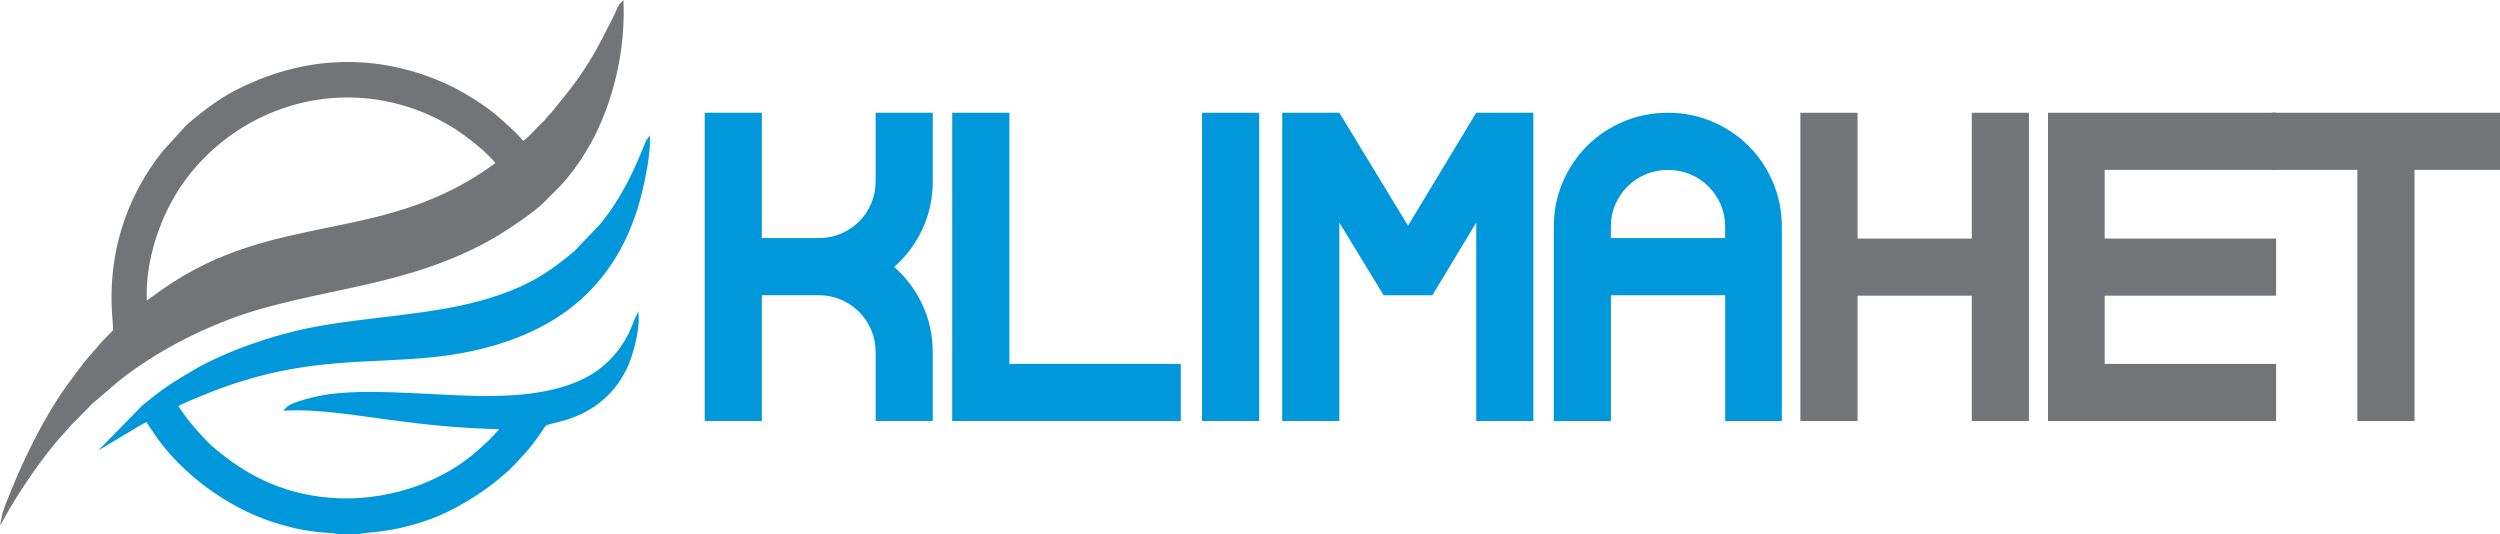
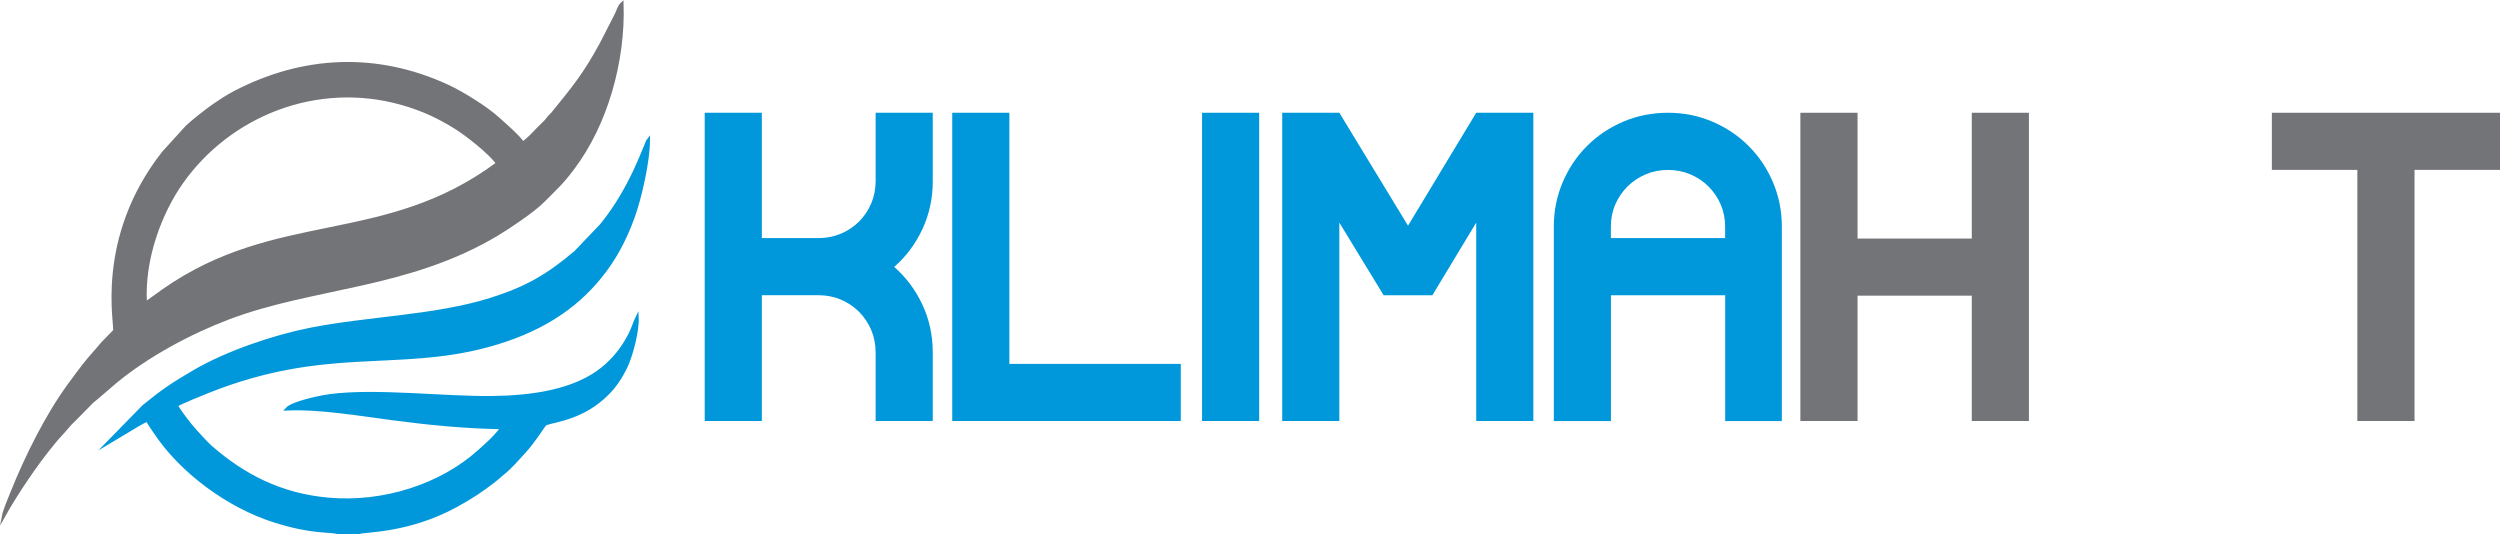
<svg xmlns="http://www.w3.org/2000/svg" id="Layer_2" viewBox="0 0 437.23 93.4">
  <defs>
    <style>.cls-1,.cls-2,.cls-3{fill:none;}.cls-4{clip-path:url(#clippath);}.cls-5{fill:#0098db;}.cls-6{fill:#737477;}.cls-7{clip-path:url(#clippath-1);}.cls-8{clip-path:url(#clippath-2);}.cls-2{stroke:#0098db;}.cls-2,.cls-3{stroke-miterlimit:22.93;stroke-width:.57px;}.cls-3{stroke:#737477;}</style>
    <clipPath id="clippath">
      <rect class="cls-1" width="437.23" height="93.4" />
    </clipPath>
    <clipPath id="clippath-1">
      <rect class="cls-1" width="437.23" height="93.4" />
    </clipPath>
    <clipPath id="clippath-2">
      <rect class="cls-1" width="437.23" height="93.4" />
    </clipPath>
  </defs>
  <g id="Layer_1-2">
    <g class="cls-4">
      <path class="cls-5" d="m153.14,19.72h9.99v12.01c0,3-.61,5.78-1.82,8.37-1.21,2.58-2.85,4.78-4.92,6.58,2.06,1.81,3.71,4,4.92,6.58,1.21,2.58,1.82,5.37,1.82,8.36v12.01h-9.99v-12.01c0-1.39-.26-2.7-.77-3.91-.52-1.21-1.23-2.27-2.13-3.18-.9-.9-1.96-1.61-3.18-2.13-1.21-.52-2.52-.77-3.91-.77h-9.91v22h-9.99V19.72h9.99v21.92h9.91c1.39,0,2.7-.26,3.91-.77,1.21-.51,2.27-1.22,3.18-2.12.9-.9,1.61-1.96,2.13-3.17.51-1.21.77-2.51.77-3.9v-11.96Z" />
    </g>
    <polygon class="cls-5" points="176.53 19.72 176.53 63.64 206.51 63.64 206.51 73.63 176.53 73.63 166.54 73.63 166.54 63.64 166.54 19.72 176.53 19.72" />
    <rect class="cls-5" x="210.23" y="19.72" width="9.99" height="53.91" />
    <polygon class="cls-5" points="246.25 39.47 258.18 19.72 268.17 19.72 268.17 73.63 258.18 73.63 258.18 38.93 250.51 51.64 241.99 51.64 234.24 38.93 234.24 73.63 224.25 73.63 224.25 19.72 234.24 19.72 246.25 39.47" />
    <g class="cls-7">
      <path class="cls-5" d="m301.71,39.63c0-1.39-.26-2.68-.77-3.87-.52-1.19-1.23-2.23-2.13-3.14-.9-.9-1.96-1.61-3.18-2.13-1.21-.51-2.52-.77-3.91-.77s-2.7.26-3.91.77c-1.21.52-2.27,1.23-3.18,2.13-.9.9-1.61,1.95-2.13,3.14-.52,1.19-.77,2.48-.77,3.87v2.01h19.98v-2.01Zm-9.99-19.91c2.74,0,5.32.52,7.75,1.55,2.43,1.03,4.54,2.45,6.35,4.26,1.81,1.81,3.23,3.92,4.26,6.35,1.03,2.43,1.55,5.01,1.55,7.75v34.01h-9.91v-22h-19.98v22h-9.99v-34.01c0-2.74.52-5.32,1.55-7.75,1.03-2.43,2.45-4.54,4.26-6.35,1.81-1.81,3.92-3.23,6.35-4.26,2.43-1.03,5.03-1.55,7.82-1.55" />
    </g>
    <polygon class="cls-6" points="344.85 41.72 344.85 19.72 354.84 19.72 354.84 73.63 344.85 73.63 344.85 51.71 324.87 51.71 324.87 73.63 314.87 73.63 314.87 19.72 324.87 19.72 324.87 41.72 344.85 41.72" />
-     <polygon class="cls-6" points="358.18 19.72 368.09 19.72 398.07 19.72 398.07 29.71 368.09 29.71 368.09 41.72 398.07 41.72 398.07 51.71 368.09 51.71 368.09 63.64 398.07 63.64 398.07 73.63 368.09 73.63 358.18 73.63 358.18 63.64 358.18 51.71 358.18 41.72 358.18 29.71 358.18 19.72" />
    <g class="cls-8">
      <path class="cls-6" d="m25.42,53.09c-.5-7.98,2.76-16.11,6.31-21.15,8.45-11.99,23.76-18.02,38.48-13.88,3.72,1.04,6.57,2.42,9.46,4.21,1.75,1.08,6.06,4.38,7.37,6.32-19.79,14.72-38.6,8.28-58.53,22.28l-3.09,2.22Zm65.97-28.09c-.77-1.19-3.17-3.23-4.31-4.26-2.06-1.87-6.14-4.42-8.81-5.66-12.39-5.72-25.28-5.13-37.22,1.1-1.29.67-2.49,1.48-3.56,2.2-1.16.79-3.76,2.83-4.79,3.81l-4.14,4.56c-11.84,15.1-8.12,30.33-8.52,31.14l-2.12,2.18c-1.09,1.33-2.13,2.39-3.32,3.92-.84,1.08-1.63,2.17-2.46,3.3-3.92,5.34-7.48,12.51-10.01,18.8-.43,1.07-1.34,3.21-1.52,4.17,2.2-3.95,5.78-9.26,8.67-12.73.53-.64.9-1.11,1.47-1.69.69-.72,1.38-1.68,2.16-2.36l3.08-3.13c.3-.29.55-.46.86-.72l3.34-2.87c5.57-4.61,13.09-8.64,19.78-11.17,14.84-5.61,31.38-5.29,47.03-14.67,1.98-1.19,6.29-4.06,8.05-5.85,2.35-2.39,3.1-2.94,5.16-5.68,5.79-7.69,8.9-18.69,8.57-28.73-.45.4-.67,1.19-.94,1.78l-2.64,5.16c-3.02,5.58-4.95,7.82-8.54,12.26-.21.26-.39.37-.61.63-.23.28-.36.47-.61.75l-1.31,1.29c-.61.64-1.96,2.12-2.75,2.52" />
-       <path class="cls-3" d="m25.42,53.09c-.5-7.98,2.76-16.11,6.31-21.15,8.45-11.99,23.76-18.02,38.48-13.88,3.72,1.04,6.57,2.42,9.46,4.21,1.75,1.08,6.06,4.38,7.37,6.32-19.79,14.72-38.6,8.28-58.53,22.28l-3.09,2.22Zm65.97-28.09c-.77-1.19-3.17-3.23-4.31-4.26-2.06-1.87-6.14-4.42-8.81-5.66-12.39-5.72-25.28-5.13-37.22,1.1-1.29.67-2.49,1.48-3.56,2.2-1.16.79-3.76,2.83-4.79,3.81l-4.14,4.56c-11.84,15.1-8.12,30.33-8.52,31.14l-2.12,2.18c-1.09,1.33-2.13,2.39-3.32,3.92-.84,1.08-1.63,2.17-2.46,3.3-3.92,5.34-7.48,12.51-10.01,18.8-.43,1.07-1.34,3.21-1.52,4.17,2.2-3.95,5.78-9.26,8.67-12.73.53-.64.9-1.11,1.47-1.69.69-.72,1.38-1.68,2.16-2.36l3.08-3.13c.3-.29.55-.46.86-.72l3.34-2.87c5.57-4.61,13.09-8.64,19.78-11.17,14.84-5.61,31.38-5.29,47.03-14.67,1.98-1.19,6.29-4.06,8.05-5.85,2.35-2.39,3.1-2.94,5.16-5.68,5.79-7.69,8.9-18.69,8.57-28.73-.45.4-.67,1.19-.94,1.78l-2.64,5.16c-3.02,5.58-4.95,7.82-8.54,12.26-.21.26-.39.37-.61.63-.23.28-.36.47-.61.75l-1.31,1.29c-.61.64-1.96,2.12-2.75,2.52Z" />
+       <path class="cls-3" d="m25.42,53.09c-.5-7.98,2.76-16.11,6.31-21.15,8.45-11.99,23.76-18.02,38.48-13.88,3.72,1.04,6.57,2.42,9.46,4.21,1.75,1.08,6.06,4.38,7.37,6.32-19.79,14.72-38.6,8.28-58.53,22.28l-3.09,2.22Zm65.97-28.09c-.77-1.19-3.17-3.23-4.31-4.26-2.06-1.87-6.14-4.42-8.81-5.66-12.39-5.72-25.28-5.13-37.22,1.1-1.29.67-2.49,1.48-3.56,2.2-1.16.79-3.76,2.83-4.79,3.81l-4.14,4.56c-11.84,15.1-8.12,30.33-8.52,31.14l-2.12,2.18c-1.09,1.33-2.13,2.39-3.32,3.92-.84,1.08-1.63,2.17-2.46,3.3-3.92,5.34-7.48,12.51-10.01,18.8-.43,1.07-1.34,3.21-1.52,4.17,2.2-3.95,5.78-9.26,8.67-12.73.53-.64.9-1.11,1.47-1.69.69-.72,1.38-1.68,2.16-2.36l3.08-3.13c.3-.29.55-.46.86-.72l3.34-2.87c5.57-4.61,13.09-8.64,19.78-11.17,14.84-5.61,31.38-5.29,47.03-14.67,1.98-1.19,6.29-4.06,8.05-5.85,2.35-2.39,3.1-2.94,5.16-5.68,5.79-7.69,8.9-18.69,8.57-28.73-.45.4-.67,1.19-.94,1.78l-2.64,5.16c-3.02,5.58-4.95,7.82-8.54,12.26-.21.26-.39.37-.61.63-.23.28-.36.47-.61.75l-1.31,1.29c-.61.64-1.96,2.12-2.75,2.52" />
      <path class="cls-5" d="m59.19,93.11h3.64c.98-.38,8.55-.11,16.92-4.67,2.62-1.43,4.46-2.66,6.56-4.28.26-.2.49-.4.75-.61.29-.23.44-.42.72-.63,1.47-1.13,2.74-2.66,4-4.03,1.6-1.74,3.18-4.32,3.48-4.65.54-.58,5.18-.68,9.42-4.03,1.99-1.58,3.41-3.25,4.75-6,.91-1.87,2.11-6.23,1.99-8.69-.44.88-.64,1.89-1.49,3.44-1.16,2.13-2.57,3.88-4.42,5.41-4.95,4.09-12.6,5.09-19.38,5.17-8.52.11-20.36-1.39-28.41-.33-1.87.25-6.53,1.25-7.51,2.3,5.75-.26,13,1,18.72,1.74,6.47.84,12.22,1.41,18.89,1.53-.21.41-.9,1.12-1.24,1.51-.88.98-1.82,1.78-2.78,2.64-6.71,6.06-16.83,9.24-26.34,8.39-8.45-.75-14.89-4.16-20.6-9.12-.81-.7-1.88-1.96-2.65-2.77-.95-1.01-2.8-3.42-3.39-4.53.65-.47,4.64-2.07,5.64-2.47,20.34-8.1,32.78-3.75,48.5-7.9,9.33-2.46,15.63-6.68,20.04-12.17,2.36-2.93,4.19-6.17,5.73-10.43,1.18-3.25,2.67-9.69,2.66-13.44-.48.62-2.81,8.31-8.21,14.9l-4.53,4.74c-4.73,3.99-8.4,6.21-14.73,8.21-9.75,3.08-21.43,3.25-31.58,5.25-6.53,1.29-14.71,4.09-20.33,7.37-3.84,2.24-5.51,3.37-8.9,6.13l-6.18,6.32,3.36-2.01c.88-.51,2.6-1.63,3.49-1.94.28.63.94,1.49,1.32,2.08,4.55,6.9,12.82,13.02,20.93,15.57,6.69,2.11,9.42,1.58,11.16,2.02" />
      <path class="cls-2" d="m59.19,93.11h3.64c.98-.38,8.55-.11,16.92-4.67,2.62-1.43,4.46-2.66,6.56-4.28.26-.2.49-.4.75-.61.29-.23.44-.42.72-.63,1.47-1.13,2.74-2.66,4-4.03,1.6-1.74,3.18-4.32,3.48-4.65.54-.58,5.18-.68,9.42-4.03,1.99-1.58,3.41-3.25,4.75-6,.91-1.87,2.11-6.23,1.99-8.69-.44.88-.64,1.89-1.49,3.44-1.16,2.13-2.57,3.88-4.42,5.41-4.95,4.09-12.6,5.09-19.38,5.17-8.52.11-20.36-1.39-28.41-.33-1.87.25-6.53,1.25-7.51,2.3,5.75-.26,13,1,18.72,1.74,6.47.84,12.22,1.41,18.89,1.53-.21.41-.9,1.12-1.24,1.51-.88.98-1.82,1.78-2.78,2.64-6.71,6.06-16.83,9.24-26.34,8.39-8.45-.75-14.89-4.16-20.6-9.12-.81-.7-1.88-1.96-2.65-2.77-.95-1.01-2.8-3.42-3.39-4.53.65-.47,4.64-2.07,5.64-2.47,20.34-8.1,32.78-3.75,48.5-7.9,9.33-2.46,15.63-6.68,20.04-12.17,2.36-2.93,4.19-6.17,5.73-10.43,1.18-3.25,2.67-9.69,2.66-13.44-.48.62-2.81,8.31-8.21,14.9l-4.53,4.74c-4.73,3.99-8.4,6.21-14.73,8.21-9.75,3.08-21.43,3.25-31.58,5.25-6.53,1.29-14.71,4.09-20.33,7.37-3.84,2.24-5.51,3.37-8.9,6.13l-6.18,6.32,3.36-2.01c.88-.51,2.6-1.63,3.49-1.94.28.63.94,1.49,1.32,2.08,4.55,6.9,12.82,13.02,20.93,15.57,6.69,2.11,9.42,1.58,11.16,2.02Z" />
    </g>
    <polygon class="cls-6" points="422.28 19.72 412.28 19.72 397.33 19.72 397.33 29.71 412.28 29.71 412.28 73.63 422.28 73.63 422.28 29.71 437.23 29.71 437.23 19.72 422.28 19.72" />
  </g>
</svg>